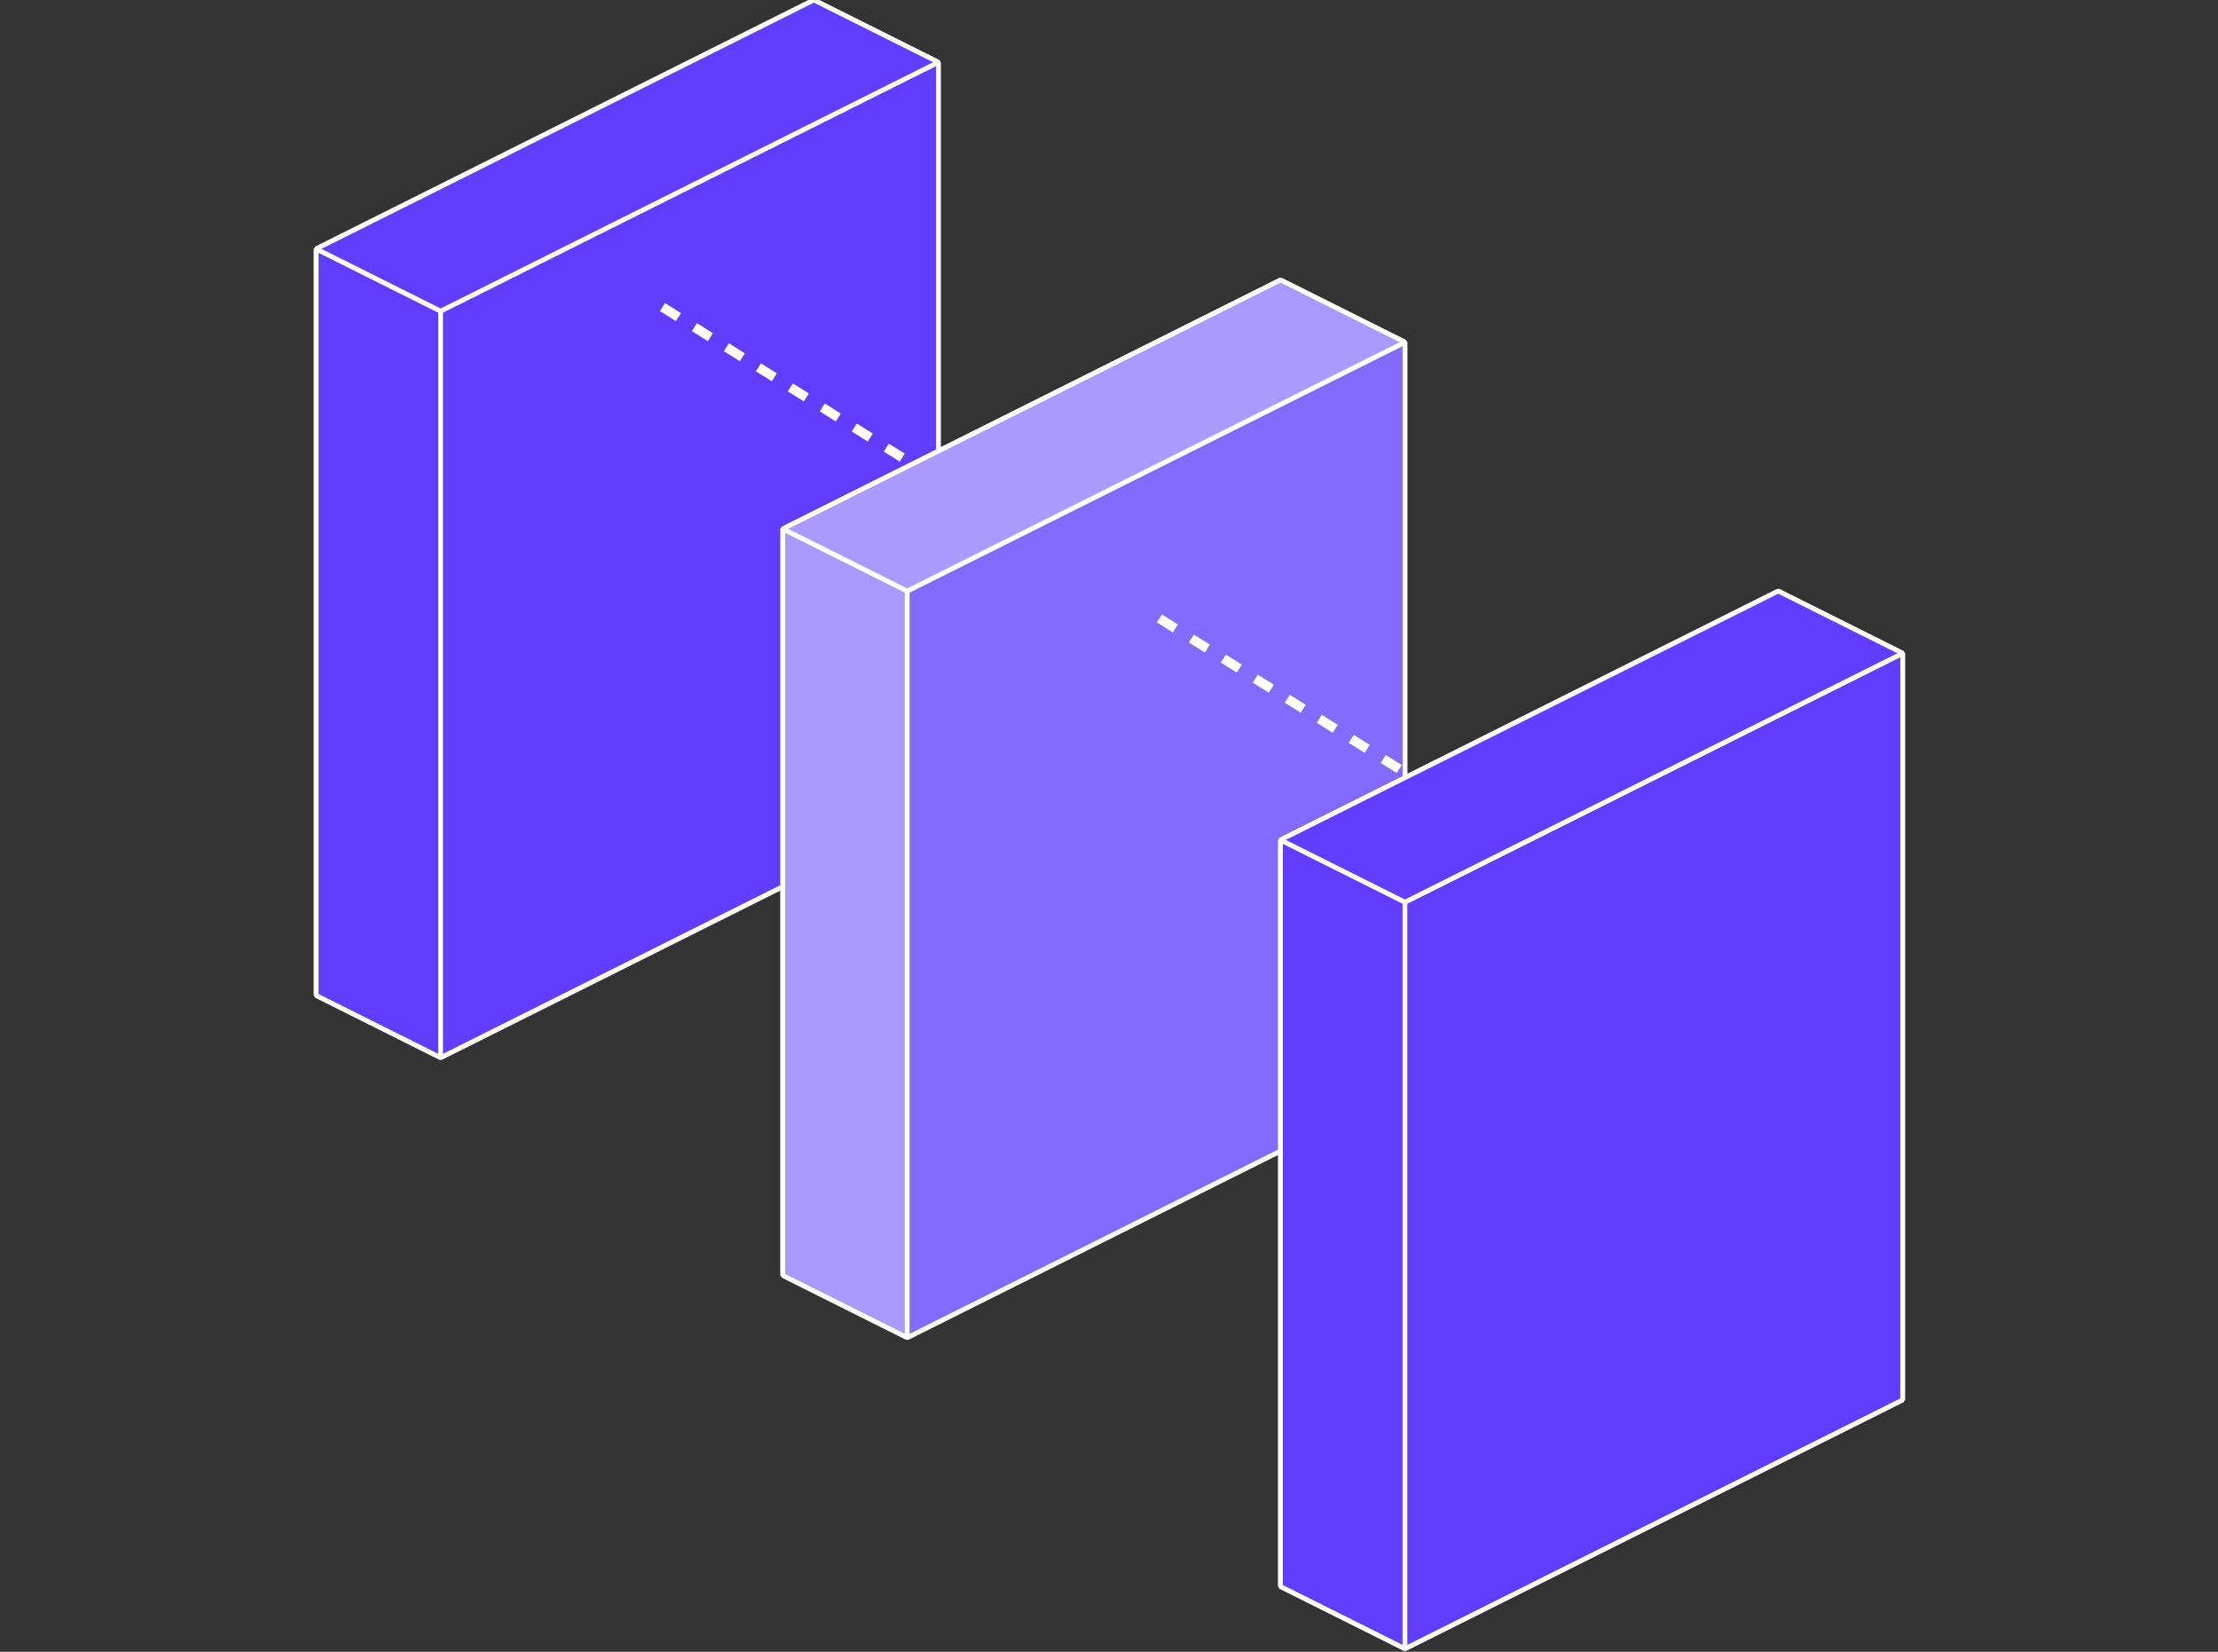
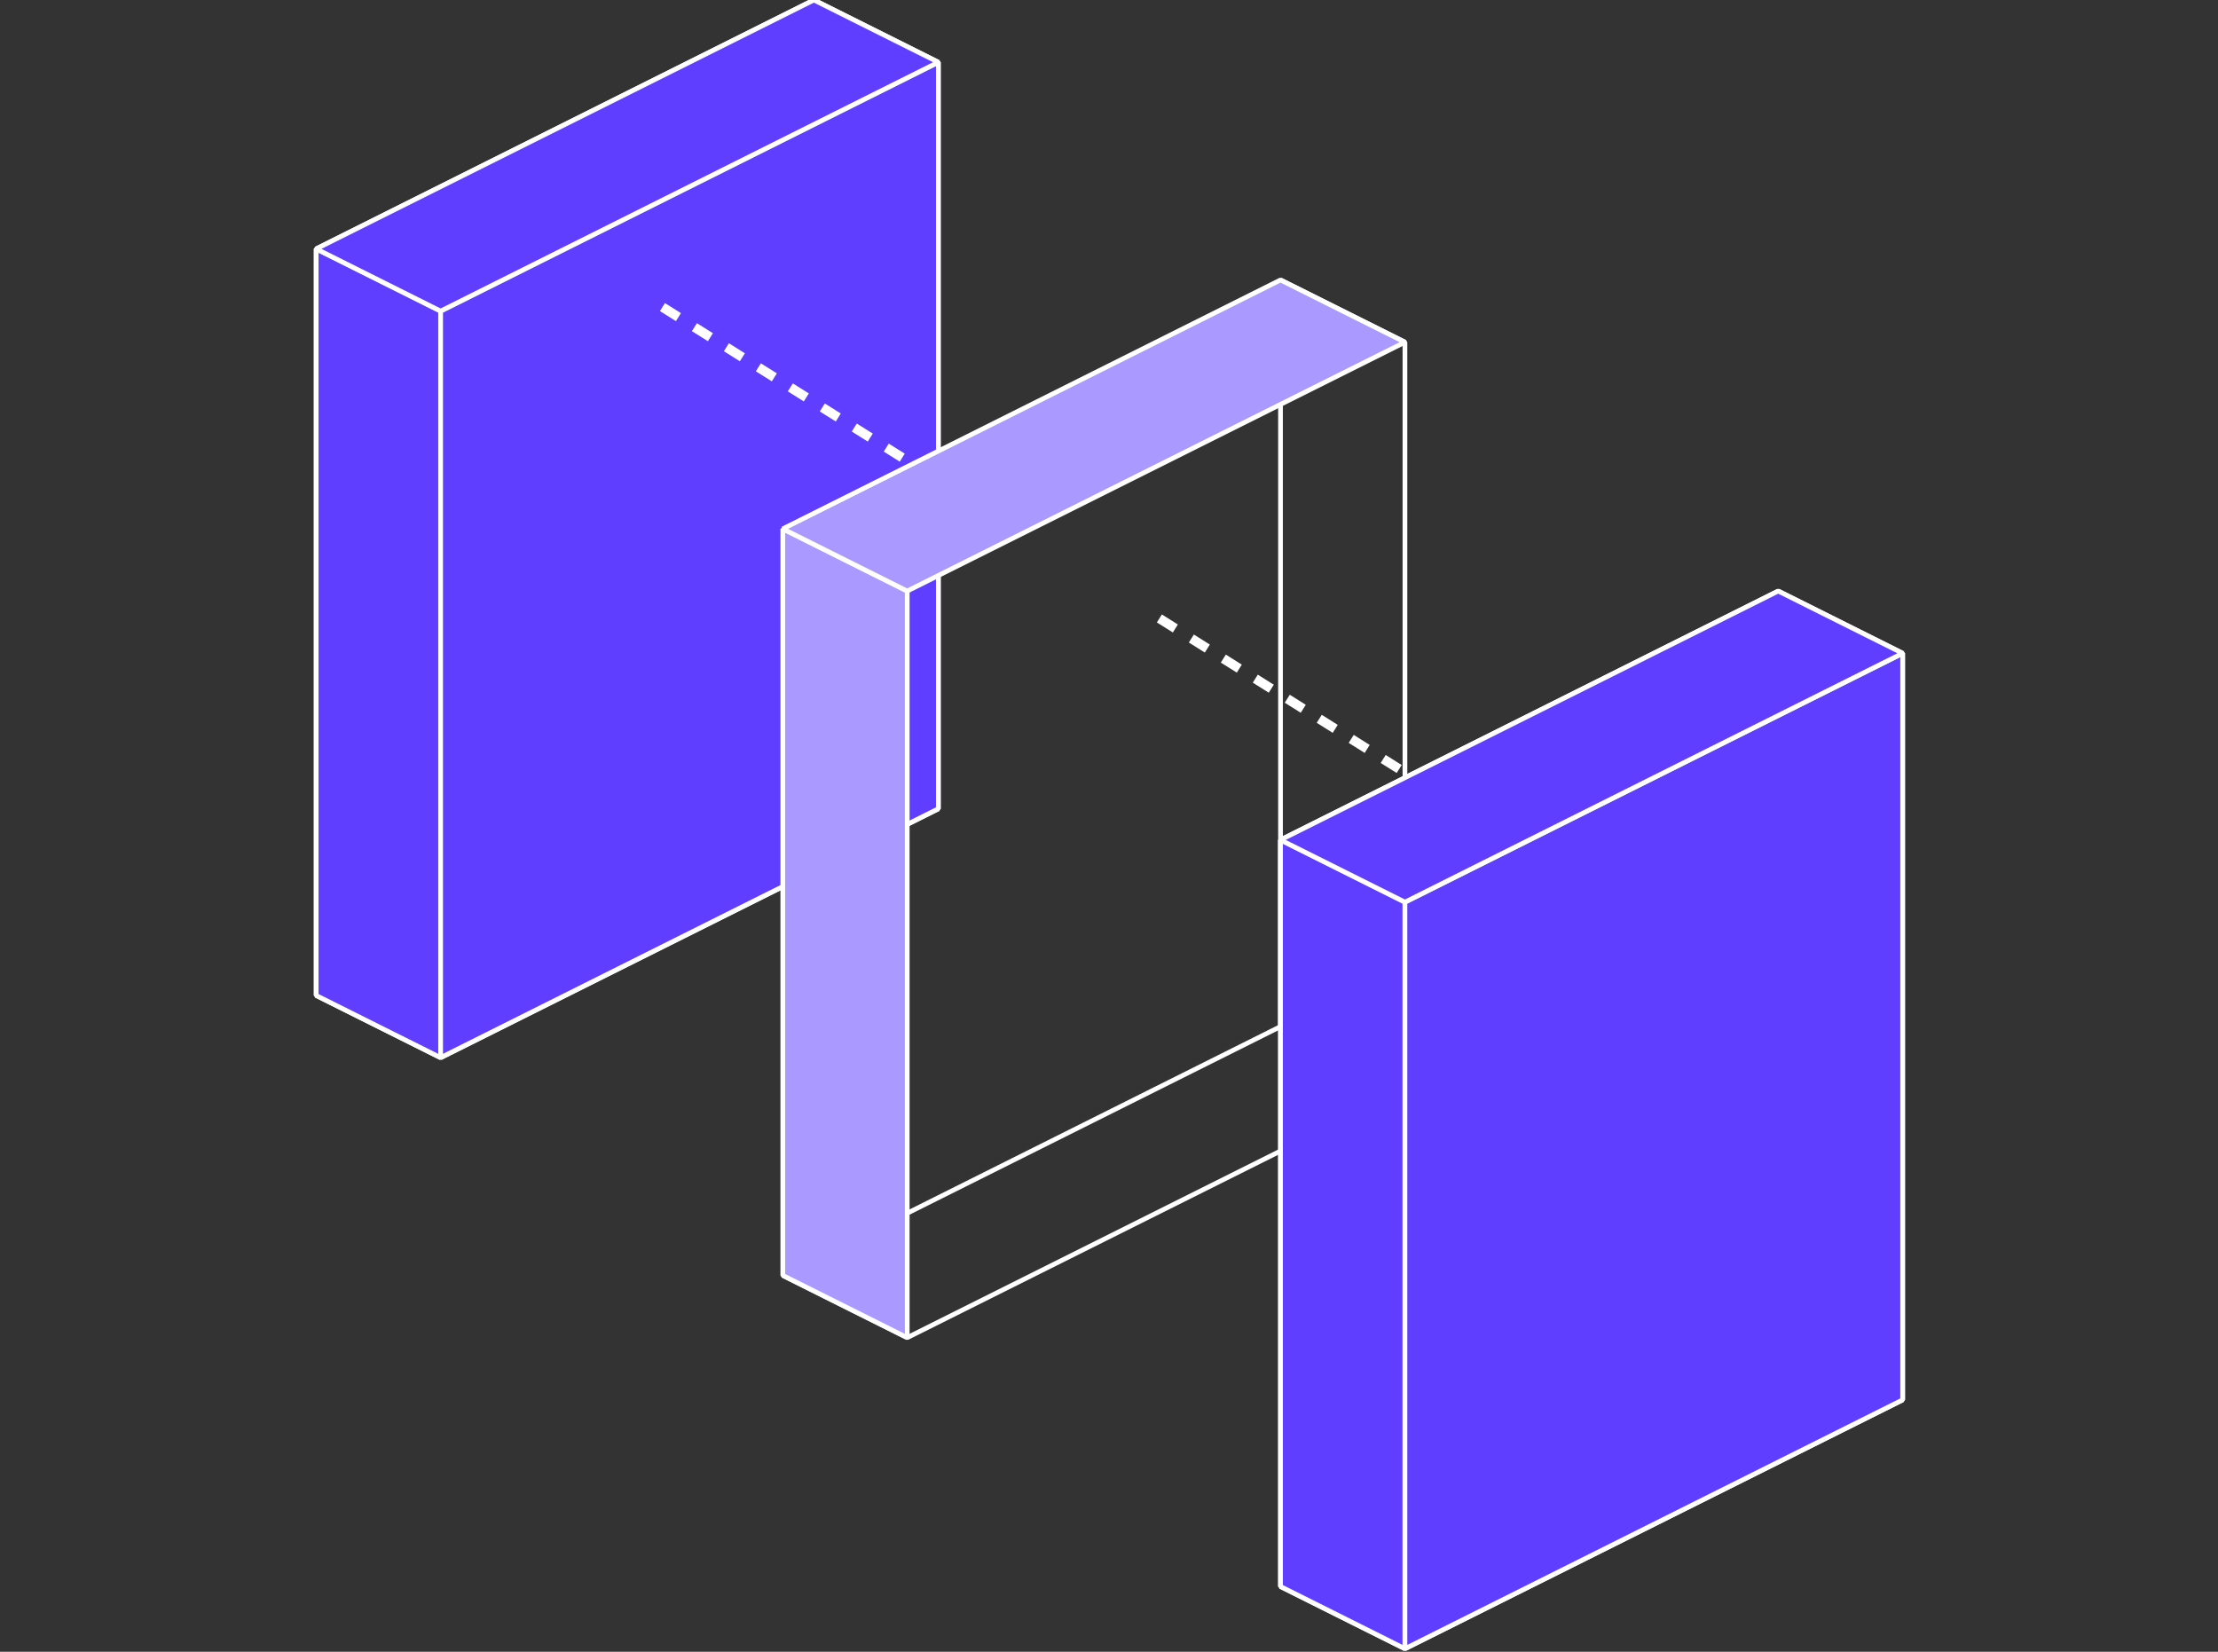
<svg xmlns="http://www.w3.org/2000/svg" width="470" height="350" viewBox="0 0 470 350" fill="none">
  <rect x="0" y="0" width="470" height="350" fill="#333333" stroke="none" />
  <g clip-path="url(#clip0_2654_115)">
    <path d="M198.835 171.385L172.468 158.202L67 210.936L93.367 224.119L198.835 171.385Z" stroke="white" stroke-miterlimit="1" />
    <path d="M198.835 171.385L172.468 158.202V0L198.835 13.184V171.385Z" stroke="white" stroke-miterlimit="1" />
    <path d="M172.468 158.202L67 210.936V52.734L172.468 0V158.202Z" stroke="white" stroke-miterlimit="1" />
    <path d="M93.367 224.119L67 210.936V52.734L93.367 65.917V224.119Z" fill="#5F3EFF" stroke="white" stroke-miterlimit="1" />
    <path d="M93.367 224.119L198.835 171.385V13.184L93.367 65.917V224.119Z" fill="#5F3EFF" stroke="white" stroke-miterlimit="1" />
    <path d="M198.835 13.184L172.468 0L67 52.734L93.367 65.918L198.835 13.184Z" fill="#5F3EFF" stroke="white" stroke-miterlimit="1" />
    <path d="M297.711 230.711L271.344 217.528L165.876 270.262L192.243 283.445L297.711 230.711Z" stroke="white" stroke-miterlimit="1" />
    <path d="M297.711 230.711L271.344 217.528V59.326L297.711 72.509V230.711Z" stroke="white" stroke-miterlimit="1" />
-     <path d="M271.344 217.528L165.876 270.262V112.06L271.344 59.326V217.528Z" stroke="white" stroke-miterlimit="1" />
    <path d="M192.243 283.445L165.876 270.262V112.06L192.243 125.243V283.445Z" fill="#AA99FF" stroke="white" stroke-miterlimit="1" />
-     <path d="M192.243 283.445L297.711 230.711V72.509L192.243 125.243V283.445Z" fill="#846BFF" stroke="white" stroke-miterlimit="1" />
    <path d="M297.711 72.509L271.344 59.326L165.876 112.06L192.243 125.243L297.711 72.509Z" fill="#AA99FF" stroke="white" stroke-miterlimit="1" />
    <path d="M403.179 296.629L376.812 283.445L271.344 336.179L297.711 349.363L403.179 296.629Z" stroke="white" stroke-miterlimit="1" />
    <path d="M403.179 296.629L376.812 283.445V125.243L403.179 138.427V296.629Z" stroke="white" stroke-miterlimit="1" />
    <path d="M376.812 283.445L271.344 336.179V177.977L376.812 125.243V283.445Z" stroke="white" stroke-miterlimit="1" />
    <path d="M297.711 349.363L271.344 336.179V177.977L297.711 191.161V349.363Z" fill="#5F3EFF" stroke="white" stroke-miterlimit="1" />
    <path d="M297.711 349.362L403.179 296.629V138.427L297.711 191.161V349.362Z" fill="#5F3EFF" stroke="white" stroke-miterlimit="1" />
    <path d="M403.179 138.427L376.812 125.243L271.344 177.977L297.711 191.161L403.179 138.427Z" fill="#5F3EFF" stroke="white" stroke-miterlimit="1" />
    <line x1="140.372" y1="65.071" x2="192.775" y2="97.971" stroke="white" stroke-width="2" stroke-dasharray="4 4" />
    <line x1="245.675" y1="131.046" x2="298.077" y2="163.947" stroke="white" stroke-width="2" stroke-dasharray="4 4" />
  </g>
  <defs>
    <clipPath id="clip0_2654_115">
      <rect width="470" height="350" fill="white" />
    </clipPath>
  </defs>
</svg>